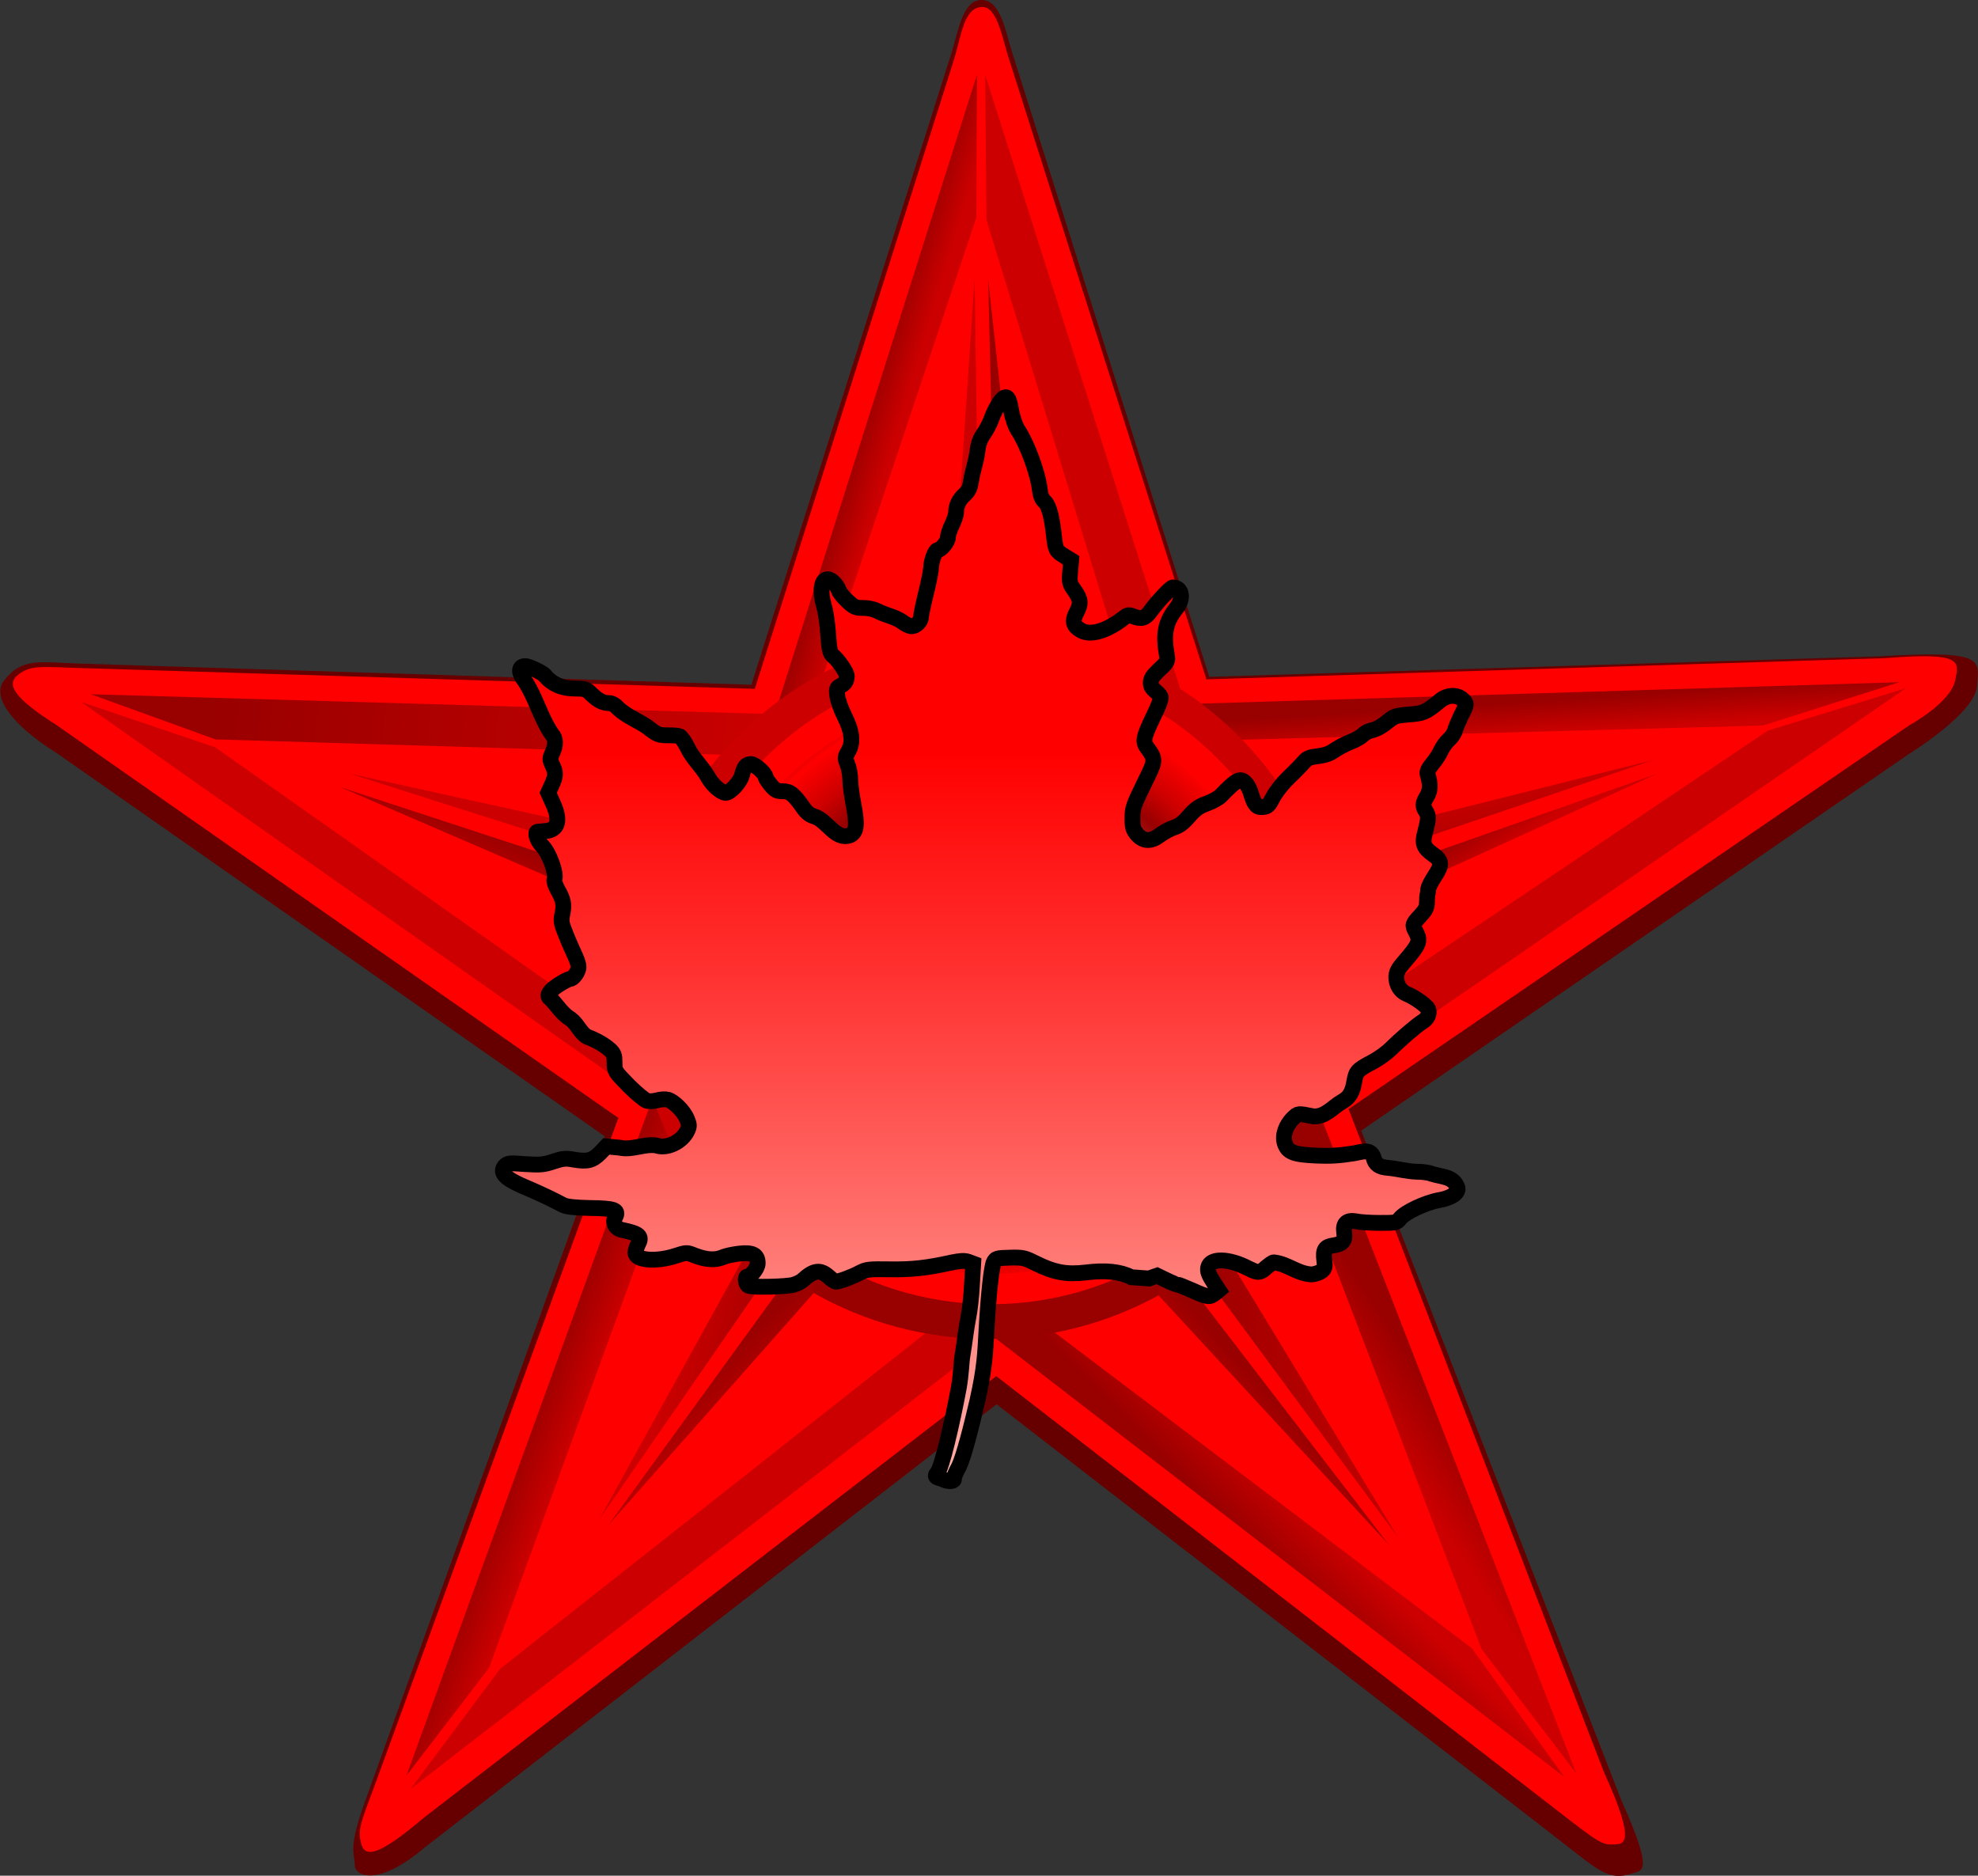
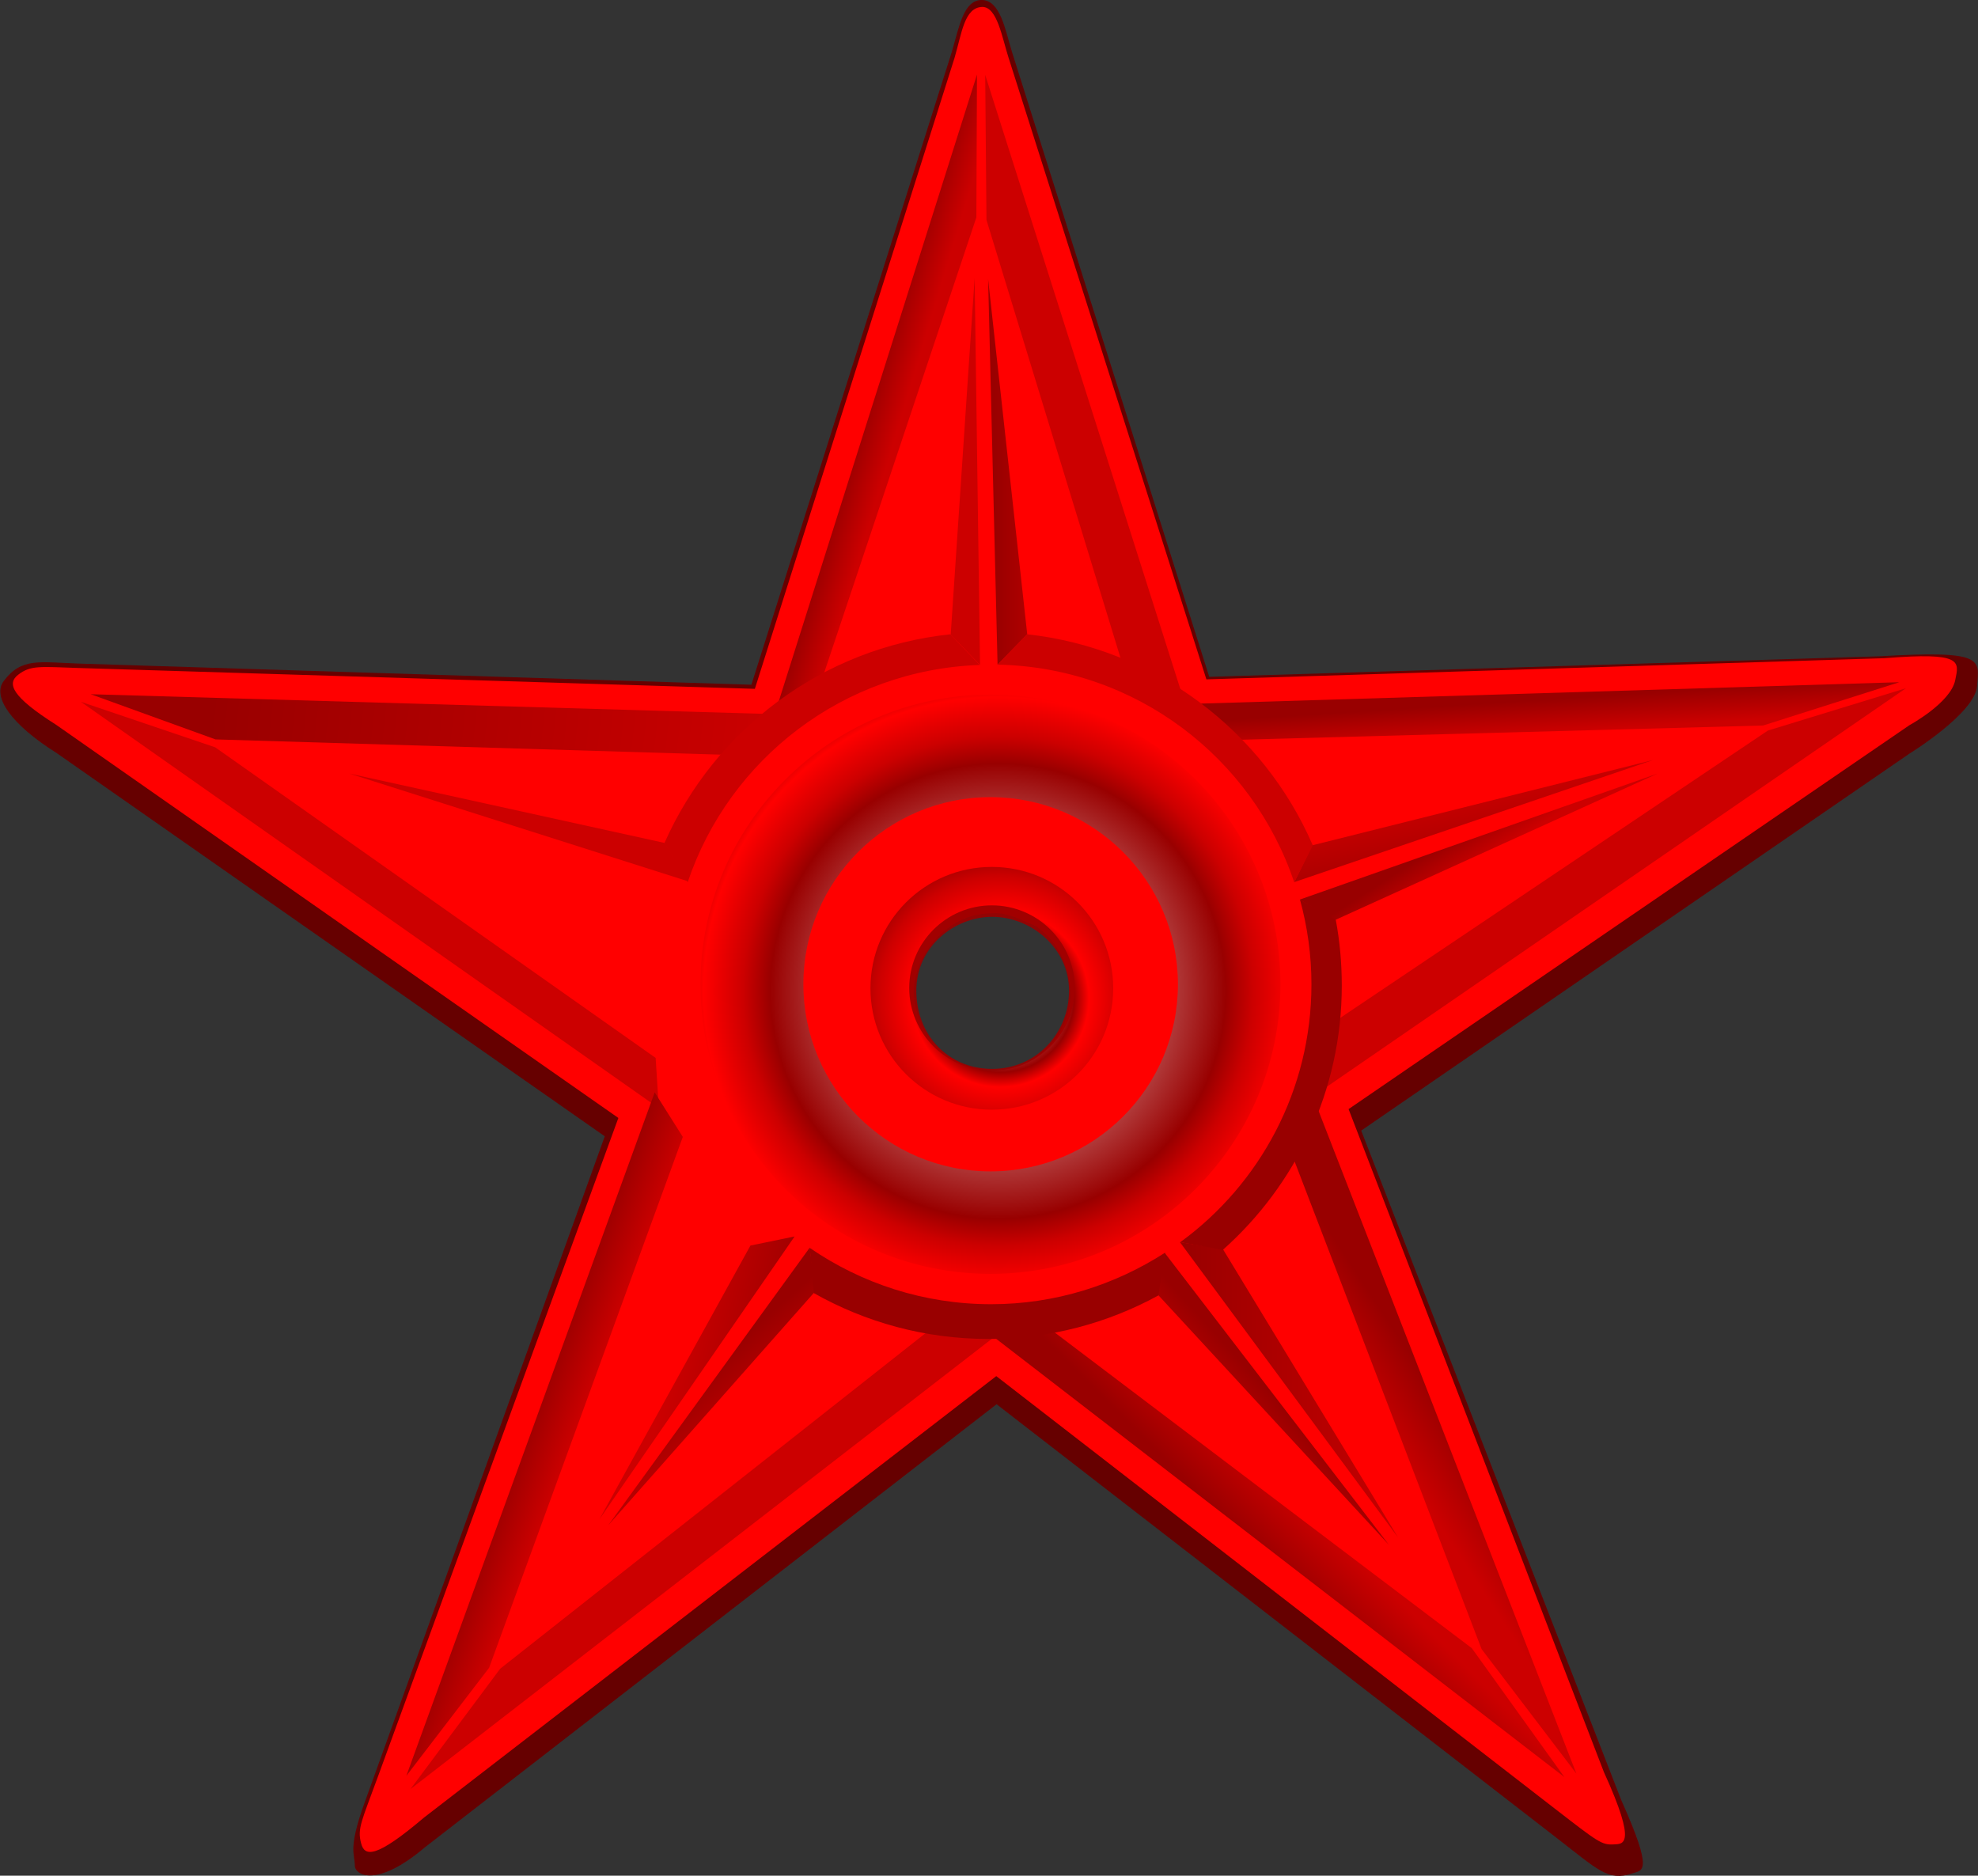
<svg xmlns="http://www.w3.org/2000/svg" xmlns:ns1="http://www.inkscape.org/namespaces/inkscape" xmlns:ns2="http://sodipodi.sourceforge.net/DTD/sodipodi-0.dtd" version="1.1" id="svg2" ns1:export-filename="D:\Dokumenty\Wikipedie\_loga, ikony, vyznamenÃƒÆ’Ã‚Â¡nÃƒÆ’Ã‚Â­\Ãƒâ€¦Ã‹Å“ÃƒÆ’Ã‚Â¡d SvatÃƒÆ’Ã‚Â©ho mÃƒâ€žÃ¢â‚¬Âºsta\Saint Barnstar.png" ns1:export-xdpi="90" ns1:export-ydpi="90" ns1:version="0.47 r22583" ns2:docname="Saint Barnstar.svg" x="0px" y="0px" viewBox="0 0 626 593.6" style="enable-background:new 0 0 626 593.6;" xml:space="preserve">
  <rect x="0" y="0" width="626" height="593.6" fill="#333333" stroke="none" />
  <style type="text/css">
	.st0{fill:#660000;}
	.st1{fill:#FF0000;}
	.st2{fill:url(#path13513_1_);}
	.st3{fill:url(#path13515_1_);}
	.st4{fill:#CC0000;}
	.st5{fill:url(#path13521_1_);}
	.st6{fill:url(#path13523_1_);}
	.st7{fill:url(#path13533_1_);}
	.st8{fill:url(#path13539_1_);}
	.st9{fill:#990000;fill-opacity:0.925;}
	.st10{fill:url(#path13493_1_);}
	.st11{fill:url(#path13501_1_);}
	.st12{fill:url(#path13503_1_);}
	.st13{fill:url(#path13505_1_);}
	.st14{fill:url(#path13507_1_);}
	.st15{fill:url(#path13509_1_);}
	.st16{fill:url(#path13511_1_);}
	.st17{fill:url(#path13838_1_);}
	.st18{fill:#990000;}
	.st19{fill:url(#path13864_1_);}
	.st20{fill:url(#path13868_1_);}
	.st21{fill:url(#SVGID_1_);stroke:#000000;stroke-width:5;stroke-miterlimit:10;}
</style>
  <defs>
    <ns1:perspective id="perspective87" ns1:persp3d-origin="1000 : 633.33333 : 1" ns1:vp_x="0 : 950 : 1" ns1:vp_y="0 : 1000 : 0" ns1:vp_z="2000 : 950 : 1" ns2:type="inkscape:persp3d">
		</ns1:perspective>
  </defs>
  <ns2:namedview bordercolor="#666666" borderopacity="1" gridtolerance="10" guidetolerance="10" id="namedview4" ns1:current-layer="svg2" ns1:cx="2205.4595" ns1:cy="2539.8813" ns1:pageopacity="0" ns1:pageshadow="2" ns1:window-height="968" ns1:window-maximized="1" ns1:window-width="1280" ns1:window-x="-4" ns1:window-y="-4" ns1:zoom="0.043915053" objecttolerance="10" pagecolor="#ffffff" showgrid="false">
	</ns2:namedview>
  <g id="g3734">
    <path id="path13491-8" ns1:connector-curvature="0" ns2:nodetypes="ccssccssccsscccsccsscccccccccc" class="st0" d="   M301.3,16.2l-63.5,200.5l-213-6.7c-12.1-0.4-18-2-23.6,5.5c-3.8,5,2.4,13.8,16.7,22.8l173.5,121.3L115.2,571   c-5.1,14.3-2.9,15.7-2.9,19.4c0,3,6.9,7.2,22.2-5.8l180.9-140.2l176.8,136.9c13.7,10.6,16.7,14.1,24.3,11.6   c3.2-1.1,7.1,0.2-3.4-23.2l-82.3-211.9l173.5-119.3c0,0,20.8-12.8,21.4-21.4c0.6-8.4,2.8-11.4-30.9-9.4l-212.1,6.5l-62.5-198   c-2-6.5-3.6-16.2-9.5-16.2C305,0,303.6,8.3,301.3,16.2z M314.9,284.6c4.1,0,12,3,15.6,4.5c11.8,8.7,13.6,24.5,11.4,31.4   c-2.8,6.5-8.1,13.7-13,17.1c-4.7,2.9-12,4.6-18.7,4.3c-6.7-1.6-14.1-6-19.6-11.4c-3-5.9-5-14-5.2-19.6c0.2-8.4,5.7-17.5,12.1-22.5   C301.2,286.8,310.6,284.7,314.9,284.6L314.9,284.6z" />
    <path id="path13491" ns1:connector-curvature="0" ns2:nodetypes="ccssccssccsscccsccsscccccccccc" class="st1" d="   M302.1,18.3L238.9,218l-214.1-6.6c-12.1-0.4-15.1-0.9-19,2.1c-3.7,2.8-2.2,6.9,12,15.9l177.9,124.4l-76,208.2   c-5.2,14.3-6.7,16.6-5.4,21.4c1.1,4.2,4.6,4.8,19.9-8.2l181.1-139.7l176.8,136.9c13.7,10.6,14.8,11.5,18.6,11.3   c2.8-0.2,7.7,0.8-3.1-22.9L426.8,351l177.5-121.5c0,0,13.1-7.1,14.5-14.3c1.2-5.9,2.5-8.9-22.4-6.9L381.8,215L319.2,18.3   c-2.1-6.5-3.6-16.1-8.3-16.1C305.2,2.3,304.4,10.5,302.1,18.3z M315.3,289c4.1,0,9.1,2.7,12.7,4.2c12,8.7,12,23.8,9.2,29.8   c-2.8,6.5-5.9,9.3-10.8,12.7c-4.7,2.9-8.9,3.3-15.5,3.1c-6.7-1.6-12.8-4.6-17.7-11.5c-2.1-3.5-4-8.9-4-13.1c0-9.1,6-18.5,14.6-22.8   C307.5,289.5,310.9,289,315.3,289L315.3,289z" />
    <g id="g4494" transform="translate(0,1.9266193e-5)">
      <linearGradient id="path13513_1_" gradientUnits="userSpaceOnUse" x1="146.544" y1="1001.609" x2="313.263" y2="988.543" gradientTransform="matrix(1.09 3.225036e-02 3.045999e-02 -1.029 -123.424 1246.711)">
        <stop offset="0" style="stop-color:#990000" />
        <stop offset="1" style="stop-color:#CC0000" />
      </linearGradient>
      <path id="path13513" ns1:connector-curvature="0" ns2:nodetypes="cccc" class="st2" d="M244.8,226l-216.1-6.3L68.2,234    l168.8,5.1" />
      <linearGradient id="path13515_1_" gradientUnits="userSpaceOnUse" x1="356.265" y1="1123.365" x2="366.995" y2="1120.302" gradientTransform="matrix(1.09 0 0 -1.03 -113.026 1280.416)">
        <stop offset="0" style="stop-color:#990000" />
        <stop offset="1" style="stop-color:#CC0000" />
      </linearGradient>
      <path id="path13515" ns1:connector-curvature="0" ns2:nodetypes="ccccccc" class="st3" d="M258,221.4l51-152.6l0.2-45.2    l-63.8,201.7L258,221.4L258,221.4L258,221.4L258,221.4z" />
      <path id="path13519" ns1:connector-curvature="0" ns2:nodetypes="ccccccc" class="st4" d="M374.9,222.3L311.8,23.7    l0.4,45.9l44.4,145.1L374.9,222.3L374.9,222.3L374.9,222.3L374.9,222.3z" />
      <linearGradient id="path13521_1_" gradientUnits="userSpaceOnUse" x1="554.585" y1="1024.584" x2="555.086" y2="1014.348" gradientTransform="matrix(1.09 -1.946798e-02 -1.838721e-02 -1.029 -97.089 1286.487)">
        <stop offset="0" style="stop-color:#990000" />
        <stop offset="1" style="stop-color:#CC0000" />
      </linearGradient>
      <path id="path13521" ns1:connector-curvature="0" ns2:nodetypes="ccccc" class="st5" d="M385.4,234.3l172.6-4.7    l43.1-13.7l-225.4,6.9L385.4,234.3z" />
      <linearGradient id="path13523_1_" gradientUnits="userSpaceOnUse" x1="-205.714" y1="-25.519" x2="-223.707" y2="-36.165" gradientTransform="matrix(1.057 -4.938419e-02 -4.938419e-02 -1.057 678.244 415.369)">
        <stop offset="0" style="stop-color:#990000" />
        <stop offset="1" style="stop-color:#CC0000" />
      </linearGradient>
      <path id="path13523" ns1:connector-curvature="0" ns2:nodetypes="cccc" class="st6" d="M408.7,364.9l60.2,157l30,39.4    l-82.4-211.8" />
      <path id="path13525" ns1:connector-curvature="0" ns2:nodetypes="cccc" class="st4" d="M418.5,344.9l184.7-127.1    l-43.7,13.4L419,325.6" />
      <path id="path13531" ns1:connector-curvature="0" ns2:nodetypes="cccc" class="st4" d="M207.5,334.8L68.1,236.5    l-42.5-14.4l182.9,128.6" />
      <linearGradient id="path13533_1_" gradientUnits="userSpaceOnUse" x1="234.676" y1="795.493" x2="249.148" y2="790.812" gradientTransform="matrix(1.09 3.181140e-02 3.004538e-02 -1.029 -114.483 1264.088)">
        <stop offset="0" style="stop-color:#990000" />
        <stop offset="1" style="stop-color:#CC0000" />
      </linearGradient>
      <path id="path13533" ns1:connector-curvature="0" ns2:nodetypes="ccccc" class="st7" d="M216.1,359.8l-8.9-14.1    L128.6,562l26.2-34.2L216.1,359.8z" />
      <path id="path13537" ns1:connector-curvature="0" ns2:nodetypes="ccccc" class="st4" d="M316.6,421.6l-18.1-4.1    L158.3,528.1l-28.4,38.1L316.6,421.6z" />
      <linearGradient id="path13539_1_" gradientUnits="userSpaceOnUse" x1="-343.533" y1="-161.836" x2="-329.941" y2="-147.282" gradientTransform="matrix(1.057 3.657179e-02 3.657179e-02 -1.057 769.634 335.387)">
        <stop offset="0" style="stop-color:#990000" />
        <stop offset="1" style="stop-color:#CC0000" />
      </linearGradient>
      <path id="path13539" ns1:connector-curvature="0" ns2:nodetypes="ccccc" class="st8" d="M327.2,416.7l-16.2,3.7    l184.1,142l-29.3-40.8L327.2,416.7z" />
    </g>
    <g id="g3552" transform="matrix(1.067,0,0,1.067,-70.971,-109.231)">
      <path id="path13487" ns1:connector-curvature="0" ns2:nodetypes="csssccsszc" class="st9" d="M360.8,361.3    c-19.3,0-34.9,15.6-34.9,34.9c0,19.3,15.6,34.9,34.9,34.9c19.3,0,34.9-15.6,34.9-34.9C395.7,376.9,380.1,361.3,360.8,361.3    L360.8,361.3z M360.8,374.3c11.5,0,22.8,9.2,22.8,21.9c0,12.5-9.6,23.2-22.8,23.2c-13.1,0-22.5-10.1-22.5-23.2    S349.7,374.3,360.8,374.3L360.8,374.3z" />
      <linearGradient id="path13493_1_" gradientUnits="userSpaceOnUse" x1="671.822" y1="872.592" x2="666.916" y2="895.777" gradientTransform="matrix(1.325 0 0 -1.251 -382.343 1456.415)">
        <stop offset="0" style="stop-color:#990000" />
        <stop offset="1" style="stop-color:#CC0000" />
      </linearGradient>
      <path id="path13493" ns1:connector-curvature="0" ns2:nodetypes="ccc" class="st10" d="M450.4,364l106.4-36.2    l-101.1,25.3" />
      <path id="path13497" ns1:connector-curvature="0" ns2:nodetypes="ccc" class="st4" d="M263.7,352.4l-93.6-20.6l100.6,32    " />
      <linearGradient id="path13501_1_" gradientUnits="userSpaceOnUse" x1="445.298" y1="27.71" x2="416.339" y2="33.949" gradientTransform="matrix(1.215 0 0 -1.215 -241.601 550.414)">
        <stop offset="0" style="stop-color:#990000" />
        <stop offset="1" style="stop-color:#CC0000" />
      </linearGradient>
      <path id="path13501" ns1:connector-curvature="0" ns2:nodetypes="ccc" class="st11" d="M289.1,471.8L244.3,553    l57.9-83.9" />
      <linearGradient id="path13503_1_" gradientUnits="userSpaceOnUse" x1="427.292" y1="883.178" x2="421.145" y2="869.261" gradientTransform="matrix(1.325 0 0 -1.251 -347.262 1456.288)">
        <stop offset="0" style="stop-color:#990000" />
        <stop offset="1" style="stop-color:#CC0000" />
      </linearGradient>
-       <path id="path13503" ns1:connector-curvature="0" ns2:nodetypes="ccc" class="st12" d="M268.9,369.1l-101.3-33.2    l89.2,38.5" />
      <linearGradient id="path13505_1_" gradientUnits="userSpaceOnUse" x1="541.3" y1="29.466" x2="604.168" y2="29.466" gradientTransform="matrix(1.215 0 0 -1.215 -241.601 550.414)">
        <stop offset="0" style="stop-color:#990000" />
        <stop offset="1" style="stop-color:#CC0000" />
      </linearGradient>
      <path id="path13505" ns1:connector-curvature="0" ns2:nodetypes="cccc" class="st13" d="M429.2,472.8l-12.7-2l64.7,87.6    L429.2,472.8L429.2,472.8z" />
      <linearGradient id="path13507_1_" gradientUnits="userSpaceOnUse" x1="667.789" y1="886.742" x2="672.801" y2="879.45" gradientTransform="matrix(1.325 0 0 -1.251 -382.343 1456.415)">
        <stop offset="0" style="stop-color:#990000" />
        <stop offset="1" style="stop-color:#CC0000" />
      </linearGradient>
      <path id="path13507" ns1:connector-curvature="0" ns2:nodetypes="ccc" class="st14" d="M462.4,375.3l95.8-43.5    L452,369.2" />
      <linearGradient id="path13509_1_" gradientUnits="userSpaceOnUse" x1="565.021" y1="27.167" x2="552.265" y2="15.525" gradientTransform="matrix(1.215 0 0 -1.215 -241.601 550.414)">
        <stop offset="0" style="stop-color:#990000" />
        <stop offset="1" style="stop-color:#CC0000" />
      </linearGradient>
      <path id="path13509" ns1:connector-curvature="0" ns2:nodetypes="ccc" class="st15" d="M409.7,486.1l68.8,74.5L412,474" />
      <linearGradient id="path13511_1_" gradientUnits="userSpaceOnUse" x1="474.069" y1="755.342" x2="486.908" y2="741.763" gradientTransform="matrix(1.325 0 0 -1.251 -354.368 1455.704)">
        <stop offset="0" style="stop-color:#990000" />
        <stop offset="1" style="stop-color:#CC0000" />
      </linearGradient>
      <path id="path13511" ns1:connector-curvature="0" ns2:nodetypes="ccc" class="st16" d="M306.7,472.4l-59.8,82.4    l61.4-69.4" />
      <linearGradient id="path13838_1_" gradientUnits="userSpaceOnUse" x1="516.985" y1="969.845" x2="535.088" y2="969.845" gradientTransform="matrix(1.252 0 0 -1.251 -285.724 1455.914)">
        <stop offset="0" style="stop-color:#990000" />
        <stop offset="1" style="stop-color:#CC0000" />
      </linearGradient>
      <path id="path13838" ns1:connector-curvature="0" ns2:nodetypes="ccc" class="st17" d="M371.2,290.5l-11.6-105.3    l2.8,114.3" />
      <path id="path13842" ns1:connector-curvature="0" ns2:nodetypes="ccc" class="st4" d="M357.2,299.6l-1.6-114.8    l-7.1,105.8" />
      <path id="path13856" ns1:connector-curvature="0" class="st4" d="M348.4,290.5c-38,4-69.9,28.3-84.8,61.9l6.9,11.6    c12.3-36.5,46.2-63,86.6-64.4L348.4,290.5L348.4,290.5z" />
      <path id="path13858" ns1:connector-curvature="0" class="st4" d="M455.9,353.1c-14.6-33.8-46.6-58.4-84.7-62.6l-8.8,9    c41,0.8,75.6,27.6,88,64.6" />
      <path id="path13860" ns1:connector-curvature="0" class="st18" d="M429.2,473.1c21.6-19.2,35.3-47.2,35.3-78.4    c0-6.7-0.6-13.3-1.8-19.6l-10.6-5.9c2.2,8,3.4,16.4,3.4,25.1c0,31.4-15.3,59.3-38.9,76.5L429.2,473.1z" />
-       <path id="path13862" ns1:connector-curvature="0" class="st4" d="M256.7,374.4c-1.3,6.6-2,13.4-2,20.3    c0,30.7,13.2,58.3,34.2,77.4l13.3-2.9c-22.3-17.3-36.7-44.4-36.7-74.9c0-8.7,1.2-17.2,3.4-25.2L256.7,374.4L256.7,374.4z" />
      <radialGradient id="path13864_1_" cx="517.783" cy="67.093" r="83.644" gradientTransform="matrix(1.252 0 0 -1.251 -285.724 480.291)" gradientUnits="userSpaceOnUse">
        <stop offset="0" style="stop-color:#FFFFFF" />
        <stop offset="0.645" style="stop-color:#990000" />
        <stop offset="0.722" style="stop-color:#CC0000" />
        <stop offset="0.834" style="stop-color:#FF0000" />
        <stop offset="0.88" style="stop-color:#CC0000" />
        <stop offset="1" style="stop-color:#990000" />
      </radialGradient>
      <path id="path13864" ns1:connector-curvature="0" class="st19" d="M360.3,308.4c-47.5,0-86,38.5-86,85.9    c0,47.5,38.5,85.9,86,85.9s86-38.5,86-85.9C446.3,346.8,407.8,308.4,360.3,308.4L360.3,308.4z M360.3,338.8    c30.7,0,55.6,24.9,55.6,55.5c0,30.7-24.9,55.5-55.6,55.5s-55.5-24.9-55.5-55.5C304.8,363.6,329.7,338.8,360.3,338.8L360.3,338.8z" />
      <path id="path13866" ns1:connector-curvature="0" class="st18" d="M307.9,485.9c15.2,8.6,32.9,13.6,51.7,13.6    c18.3,0,35.5-4.7,50.5-12.9l2-12.7c-14.9,9.6-32.6,15.3-51.6,15.3c-20,0-38.5-6.2-53.8-16.7L307.9,485.9L307.9,485.9z" />
      <radialGradient id="path13868_1_" cx="497.817" cy="125.219" r="36.017" gradientTransform="matrix(1.215 0 0 -1.215 -241.601 550.679)" gradientUnits="userSpaceOnUse">
        <stop offset="0" style="stop-color:#FFFFFF" />
        <stop offset="0.5" style="stop-color:#990000" />
        <stop offset="0.55" style="stop-color:#CC0000" />
        <stop offset="0.6" style="stop-color:#FF0000" />
        <stop offset="0.83" style="stop-color:#CC0000" />
        <stop offset="1" style="stop-color:#990000" />
      </radialGradient>
      <path id="path13868" ns1:connector-curvature="0" ns2:nodetypes="csssccsssc" class="st20" d="M360.7,359.5    c-19.9,0-36,16.1-36,36c0,19.9,16.1,36,36,36c19.9,0,36-16.1,36-36C396.7,375.6,380.6,359.5,360.7,359.5L360.7,359.5z     M360.7,370.9c13.6,0,24.6,11,24.6,24.5s-11,24.5-24.6,24.5c-13.5,0-24.5-11-24.5-24.5S347.2,370.9,360.7,370.9z" />
    </g>
  </g>
  <linearGradient id="SVGID_1_" gradientUnits="userSpaceOnUse" x1="311.51" y1="29.713" x2="311.51" y2="372.744" gradientTransform="matrix(1 0 0 1 0 96)">
    <stop offset="0.329" style="stop-color:#FF0000" />
    <stop offset="0.53" style="stop-color:#FF3130" />
    <stop offset="0.986" style="stop-color:#FFADA6" />
    <stop offset="1" style="stop-color:#FFB1AA" />
  </linearGradient>
-   <path class="st21" d="M298.7,468.3c-1.5-0.8-3.5-0.5-2-2.3c1.3-1.4,4.6-15.3,6.7-26.6c0.8-4.3,0.9-9,1.2-10.4  c0.7-4.1,1.1-8.2,1.9-12.3c0.4-1.8,0.9-6.3,1.1-10l0.4-6.8l-1.6-0.6c-1.2-0.4-2.5-0.3-5,0.2c-8.1,1.8-12.7,2.3-19.8,2.2  c-6.6-0.1-7.4,0-9.5,1.1c-2.4,1.3-6.5,2.8-7.5,2.8c-0.4,0-1.4-0.7-2.4-1.6c-2.6-2.3-4.6-2.1-8.1,1.1c-0.5,0.5-1.9,1.2-3,1.5  c-2.1,0.6-12.7,0.9-14.2,0.3c-0.9-0.3-1.2-2.9-0.4-2.9c1.2,0,3.3-2.7,3.3-4.2c0-2.7-1.6-3.5-5.6-3.1c-1.9,0.2-4.4,0.7-5.5,1.2  c-2.4,1-5.3,0.8-8.9-0.6c-2.5-1-2.5-1-6.2,0.2c-6,1.9-12.5,1.4-12.5-1.1c0-0.6,0.4-1.7,0.8-2.6c1.4-2.6,0.5-3.4-5.2-4.6  c-1.9-0.4-2.9-2.3-2-4c1.2-2.3-0.2-2.8-7.9-2.9c-4.8-0.1-7.4-0.4-8.5-0.9c-3.6-1.9-7.2-3.6-10.9-5.2c-7.4-3-9.5-5-7.6-7.2  c0.8-0.9,1.4-1,6.4-0.6c4.8,0.3,5.9,0.2,8.9-0.8s3.9-1.1,6.6-0.6c4.2,0.7,5.8,0.3,8.2-2.1l2-2.1l4.2,0.4c4,0.9,7.7-1.3,11.6-0.7  c3.3,1.2,8.1-1.1,9.8-4.6c0.7-1.5,0.7-1.9-0.1-3.8c-1-2.5-4.2-5.6-6.1-6.1c-0.7-0.2-2.2-0.1-3.3,0.2c-1,0.3-2.5,0.4-3.2,0.2  c-0.7-0.2-3.3-2.3-5.8-4.8c-4.4-4.5-4.5-4.6-4.5-7.3c0-2.3-0.2-2.9-1.5-4.1c-1.5-1.4-4.4-3.1-7.2-4.1c-2.3-1.4-3-4-5.2-5.6  c-2.7-1.6-4.3-4.4-6.4-6.5c-1.4-0.8-0.4-2.4,2.5-4.3c1.7-1.1,3.3-1.9,3.7-1.9c0.8,0,2.2-1.6,2.6-3.1c0.3-0.8-0.1-2.2-0.9-4  c-0.7-1.5-2.1-4.6-3-6.9c-1.5-3.7-1.6-4.4-1.1-6.6c0.6-2.9,0.3-4.5-1.5-7.6c-0.8-1.5-1.2-2.7-1-3.4c0.6-1.9-1.7-8.3-3.8-10.4  c-1.7-1.7-2.6-4.5-1.5-4.6c0.2,0,1.3-0.1,2.4-0.2c4.1-0.3,4.9-3.4,2.3-9l-1.4-3.1l1.1-2.4c1.3-2.9,1.4-4,0.2-6.4  c-0.8-1.8-0.8-2,0-3.8c1.2-2.5,1.1-4.7-0.1-5.9c-3.6-5.2-5.1-11.6-8.6-16.9c-2-2.5-2-4.5-0.1-4.7c1.2-0.2,6.6,2.5,6.6,3.2  c2.4,2.7,5.4,3.8,8.9,3.9c3.6,0,4,0.1,5.6,1.7c2.2,2.1,3.7,2.9,5.6,2.9c1,0,2,0.6,3.2,1.9c2.8,2.5,6.3,3.7,9.3,5.9  c2.8,2.2,3.3,2.4,6.1,2.4c1.7,0,3.4,0.1,3.8,0.3c0.5,0.2,1.6,1.8,2.5,3.6c1.6,3.4,4.5,5.9,6.4,9.2c1.3,2.5,4.2,5.1,5.7,5.1  c1.4,0,4.5-3.3,5.1-5.5c0.7-2.8,1.4-3.6,2.9-3.6c1.2,0,4.6,3,4.6,4.1c0,0.3,0.7,1.4,1.6,2.5c1.4,1.7,2,2,3.8,2  c2.3,0,3.4,0.8,6.5,5.2c1.1,1.6,2.2,2.4,3.6,2.8c4.1,1.3,6.6,7.7,11.3,5.9c2-1,2.2-3.4,1.1-9.3c-0.6-3-1.1-6.7-1.1-8.2  s-0.4-3.8-0.9-4.9c-0.8-2.1-0.8-2.2,0.3-4.2c1.6-2.7,1.2-6.3-1.3-11.2c-1-2-2-4.8-2.2-6.2c-0.3-2.3-0.2-2.6,0.9-3.2  c1.6-0.8,2-1.5,2.1-3.1c0-1.2-2.5-4.9-4.5-6.6c-0.8-0.7-1.1-2-1.4-6.7c-0.2-3.2-0.8-7.2-1.3-8.8c-1.4-4.9-0.9-8.6,1.2-8.6  c1.1,0,3,1.9,3.5,3.6c0.2,0.6,1.4,2.1,2.7,3.3c2.1,2,2.7,2.2,5,2.2c1.8,0,3.5,0.4,5.2,1.3c2.4,1.1,4.7,1.5,6.9,2.9  c1.1,0.9,2.6,1.6,3.2,1.6c1.4,0,3-1.6,3-3c0-0.6,0.7-4,1.6-7.6s1.6-7.3,1.6-8.2c0-1.8,1.3-5.3,2-5.3c1.1,0,3.3-2.7,3.3-4  c0-0.8,0.6-2.6,1.3-4c0.7-1.5,1.3-3.2,1.3-4c0-2.1,0.9-4,2.7-5.6c1.3-1.2,1.7-2.1,2.1-4.7c0.5-3,1.5-5.7,1.9-8.7  c0.3-2.6,0.8-4,2-5.8c0.9-1.3,2-3.4,2.5-4.8c1.1-3.1,3.1-6.3,4.1-6.7c1.1-0.4,1.5,0.5,2.2,4.5c0.4,2.1,1.2,4.4,2,5.7  c3,4.5,6.4,13.7,7,19.1c0.2,1.7,0.7,3,1.6,3.7c1.3,1.3,2.2,4.7,2.9,11.1c0.5,4.2,0.6,4.4,3.3,6.1l2.1,1.3l-0.3,3.6  c-0.3,3.4-0.2,3.8,1.4,6c2,2.9,2.1,4.1,0.5,7.1c-1.4,2.7-0.9,4.2,1.7,5.6c3,1.6,8.2,0,13.4-4.1c1.1-0.9,1.6-1,2.8-0.5  c2.8,1.1,4,0.7,5.7-1.7c2.2-3,6.3-7.4,7-7.4c2.9,0,3.5,3.6,1,6.7c-3.4,4.3-4.1,8.1-2.9,14.8c0.3,1.8,0.2,2.1-2.4,4.5  c-2.2,2.1-2.7,2.9-2.7,4.3c0,2.1,2.3,2.6,3.1,4.3c0.3,0.6-0.9,3.5-2.3,6.3c-3.2,6.7-3.4,7.9-1.9,9.9c2.5,3.3,2.5,4.1,0.2,8.8  c-4.8,9.8-4.9,10.1-4.9,13.5c0,2.9,0.2,3.5,1.5,5.1c2.1,2.3,4.4,2.3,7.3,0.1c1.2-0.9,3.1-1.9,4.3-2.3c1.6-0.5,2.9-1.4,4.7-3.5  c2-2.3,3.2-3.2,5.7-4.1c1.7-0.6,3.7-1.7,4.4-2.4c5.4-5.6,6.4-6,8.3-3.6c1.2,1.6,1.4,3.7,2.3,5.5c0.9,1.5,1.3,1.7,2.8,1.6  s1.9-0.6,3.1-2.9c0.8-1.6,2.9-4.4,5.1-6.5c2.1-2,4.3-4.3,4.9-5c0.9-1.1,1.8-1.4,4.3-1.7c2.3-0.3,3.8-0.8,5.3-1.9  c1.2-0.8,3.4-2,5-2.6s3.3-1.6,3.9-2.2c0.6-0.6,1.7-1.2,2.5-1.4c1.8-0.4,3.2-1.1,5.8-3.2c1.7-1.4,2.6-1.6,6.3-1.9  c4.6-0.3,5.4-0.7,9.9-4.4c2.2-1.8,5.2-2,7-0.4c1.5,1.4,1.5,1.5-0.4,5.2c-0.8,1.7-1.7,3.8-1.9,4.6c-0.2,0.9-1.1,2.2-2,3  s-1.9,2.3-2.4,3.3c-0.4,1-1.6,2.9-2.7,4.2c-1.4,1.7-1.8,2.6-1.6,3.4c1,3.3,0.9,5.1-0.2,7c-1.4,2.3-1.4,3.1-0.3,4.8  c0.9,1.4,0.8,2.5-0.3,6.7c-1,3.4-0.4,4.8,2.4,6.8c3,2.1,3.1,3.3,0.6,7.1c-1,1.5-1.9,3.3-2,3.9c0,0.6-0.1,1.4-0.2,1.7  c-0.1,0.3-0.2,1.4-0.2,2.6c0,1.6-0.5,2.5-2.2,4.3c-2.4,2.6-2.5,2.8-1.3,5c1.5,2.9,1.2,3.8-3.6,9.4c-2.1,2.4-2.6,3.4-2.6,5  c0,2.3,1.3,4.4,3.2,5.2c2.4,0.9,6.5,3.8,6.9,4.9c0.5,1.5-0.2,3-1.9,4c-1.9,1.2-7,5.6-9.9,8.5c-1.2,1.2-3.8,3.1-5.9,4.2  c-4.9,2.6-5.1,3-5.7,6.2c-0.5,3.3-1.6,5.1-3.8,6.3c-3,1.7-5.3,4.9-9.1,4.7c-5-1-4.8-1-6.4,0.5c-2.4,2.3-3.5,5.6-2.7,8  c0.9,2.8,2.8,3.6,9.9,3.9c4.3,0.2,7.4,0,11.2-0.6c2.8-0.3,5.9-2,7,1.2c0.5,2.2,1.8,3.1,4.8,3.3c3,0.3,5.8,1.1,8.8,1.2  c2,0,4,0.3,4.9,0.7c3.3,1,6.7,0.8,8,4.2c0.7,1.8-2.1,3.5-5.8,4.1c-4.3,0.8-10.7,3.8-12.3,5.8c-1.1,1.4-1.3,1.4-6.4,1.4  c-2.9,0-6.3-0.2-7.5-0.5c-2.9-0.5-4.2,0.6-3.8,3.5c0.4,2.6-0.5,3.7-3.3,4.1s-3.4,1.4-3,4.7c0.3,2.2,0.2,2.6-0.9,3.5  c-0.7,0.5-2.2,1-3.3,1c-4.4-0.3-7.4-3.3-11.7-3.8c-0.4-0.1-1.6,0.9-2.6,1.7c-2.2,2.2-3.3,1.2-5.9,0c-5.9-3-11.6-3.1-12.3-0.2  c-0.3,1.3,0,2.2,2.1,5.5l1.2,1.8l-1.2,1c-1.7,1.3-2.2,1.3-7.1-0.9c-2.3-1-4.5-1.9-4.8-1.9s-1.9-0.6-3.5-1.4l-2.9-1.4l-2.6,0.9  l-5.5-0.4c-3.6-1.8-8.1-2.3-14.5-1.5c-6.1,0.7-10,0-16-3c-3.4-1.7-3.9-1.8-8-1.7c-4.1,0.1-4.5,0.2-5.1,1.5  c-0.7,1.5-1.6,9.5-2.3,21.4c-0.4,7.3-0.5,11.8-2.9,22.5c-1.9,8.2-4.3,17.6-5.8,20.7c-0.9,1.6-1.6,3.3-1.6,3.7  C302.2,468.9,300.4,469,298.7,468.3z" />
</svg>